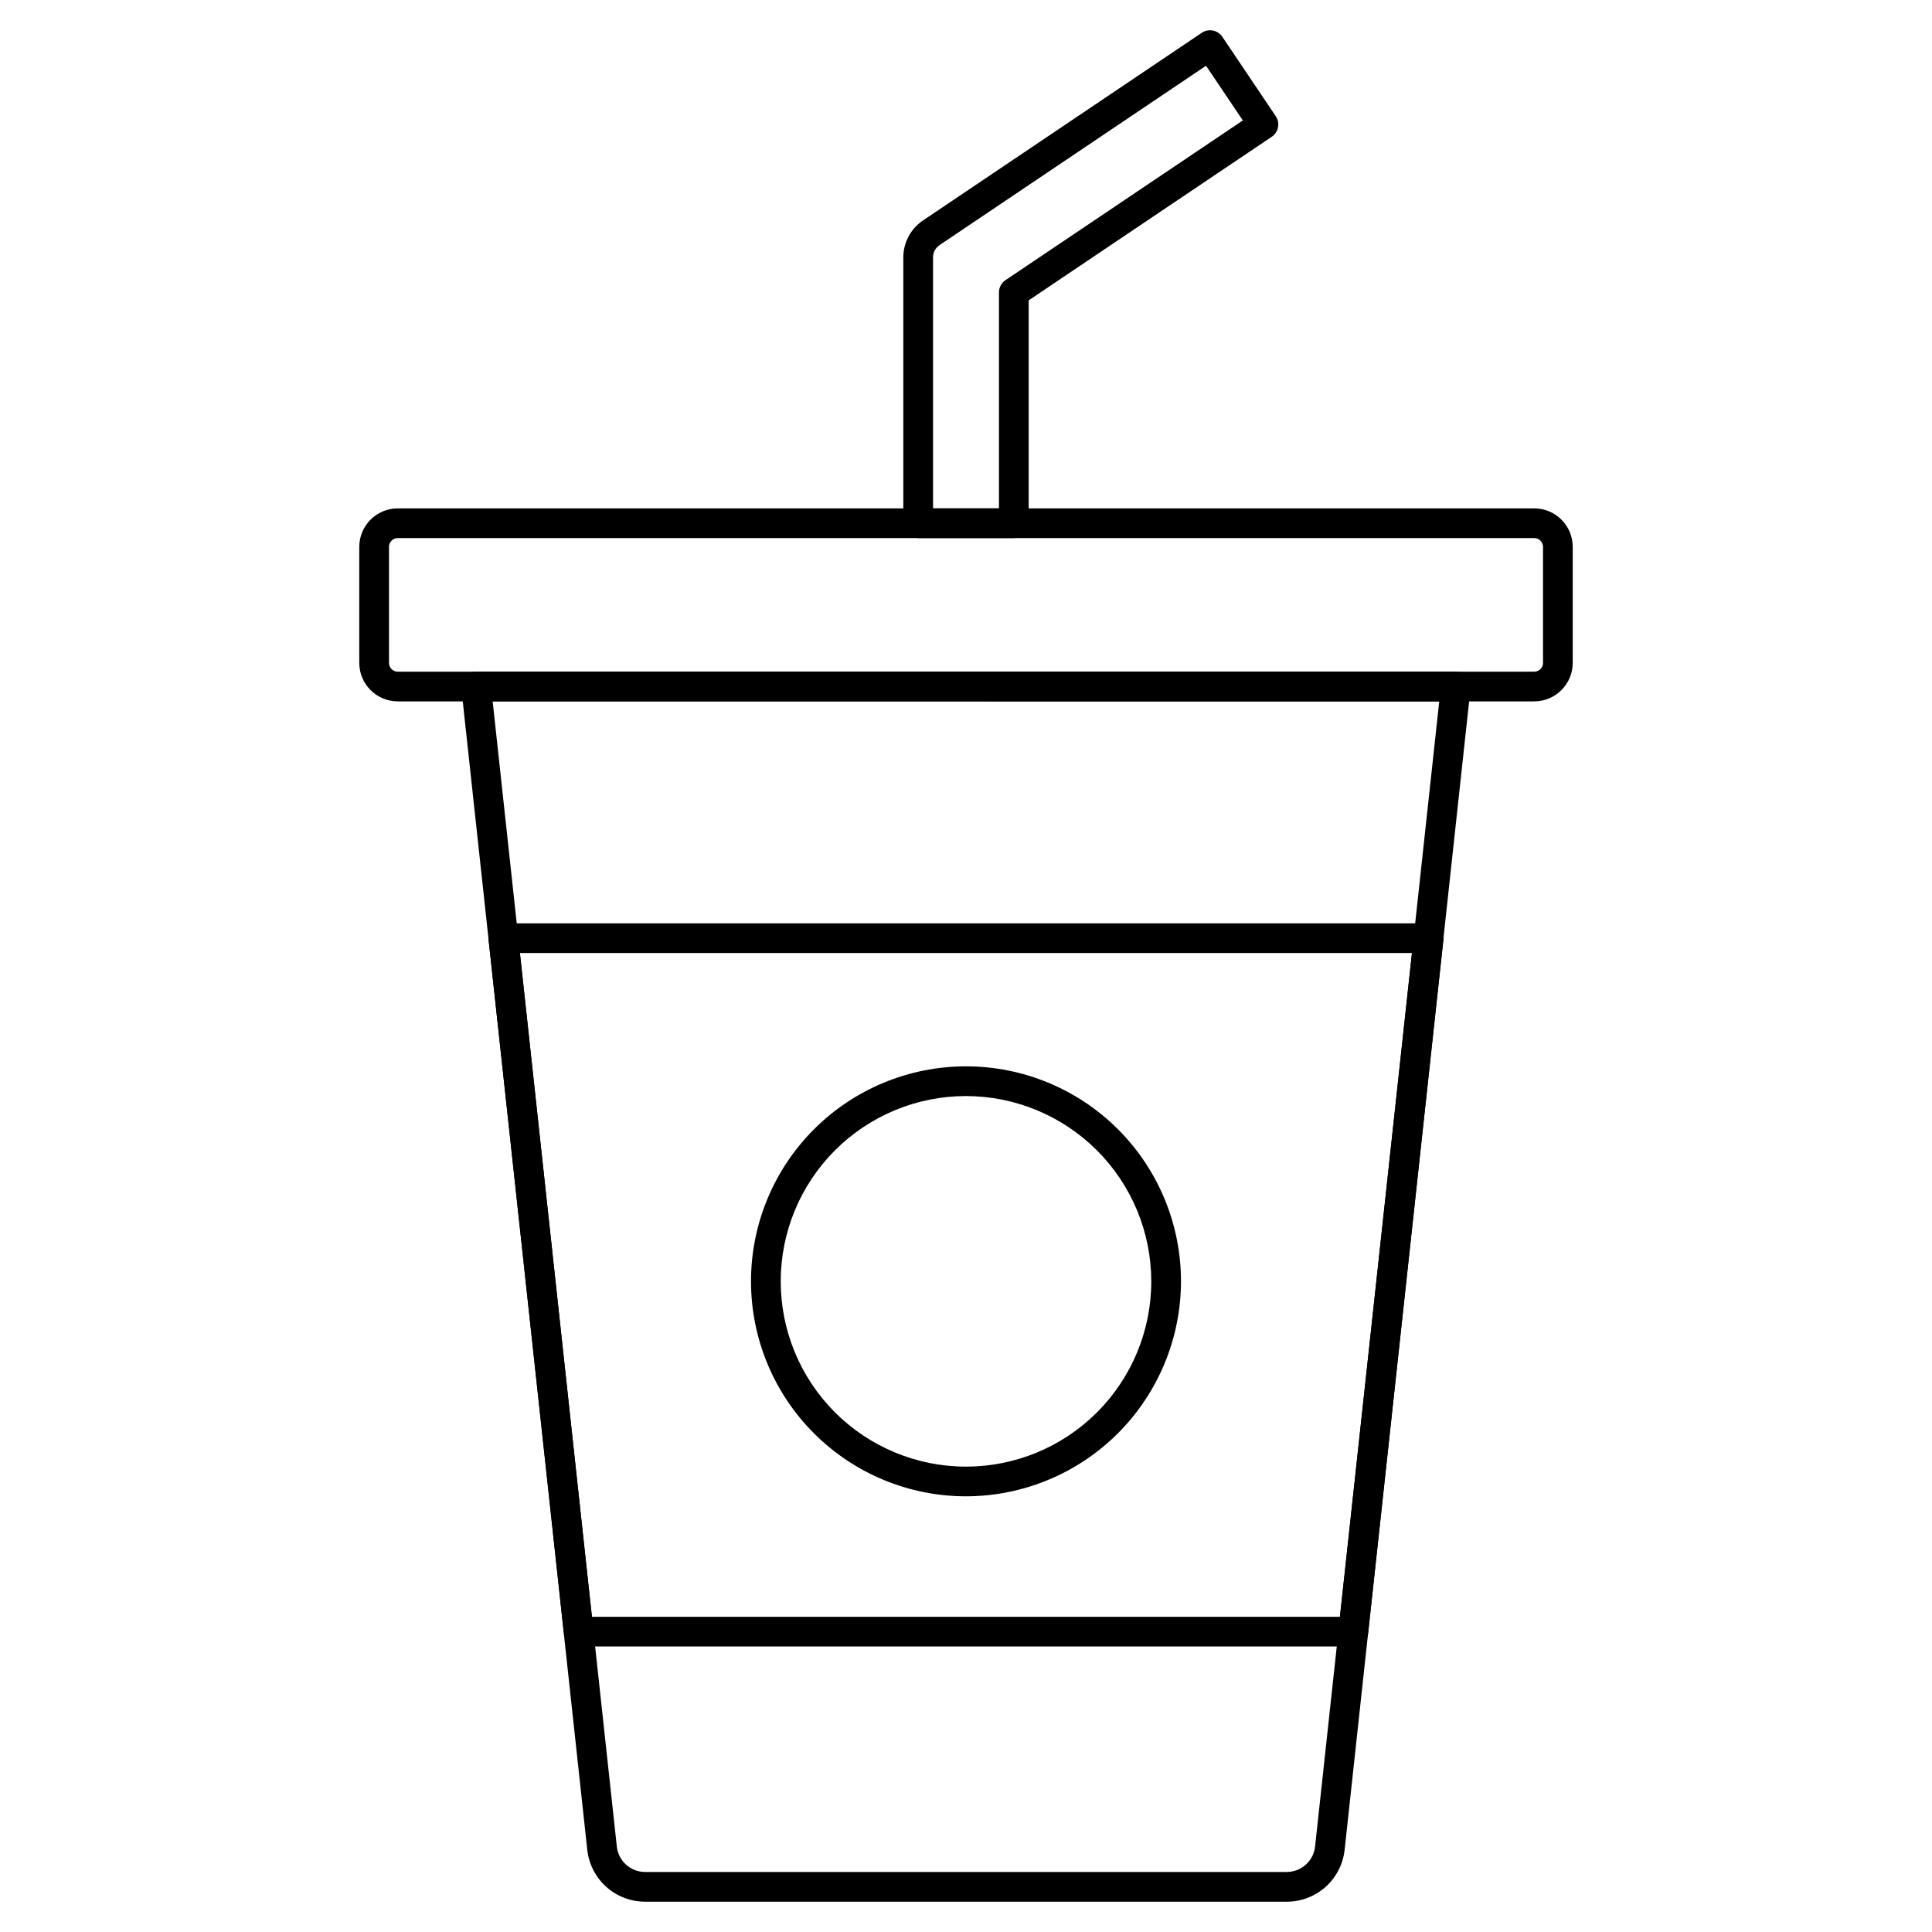
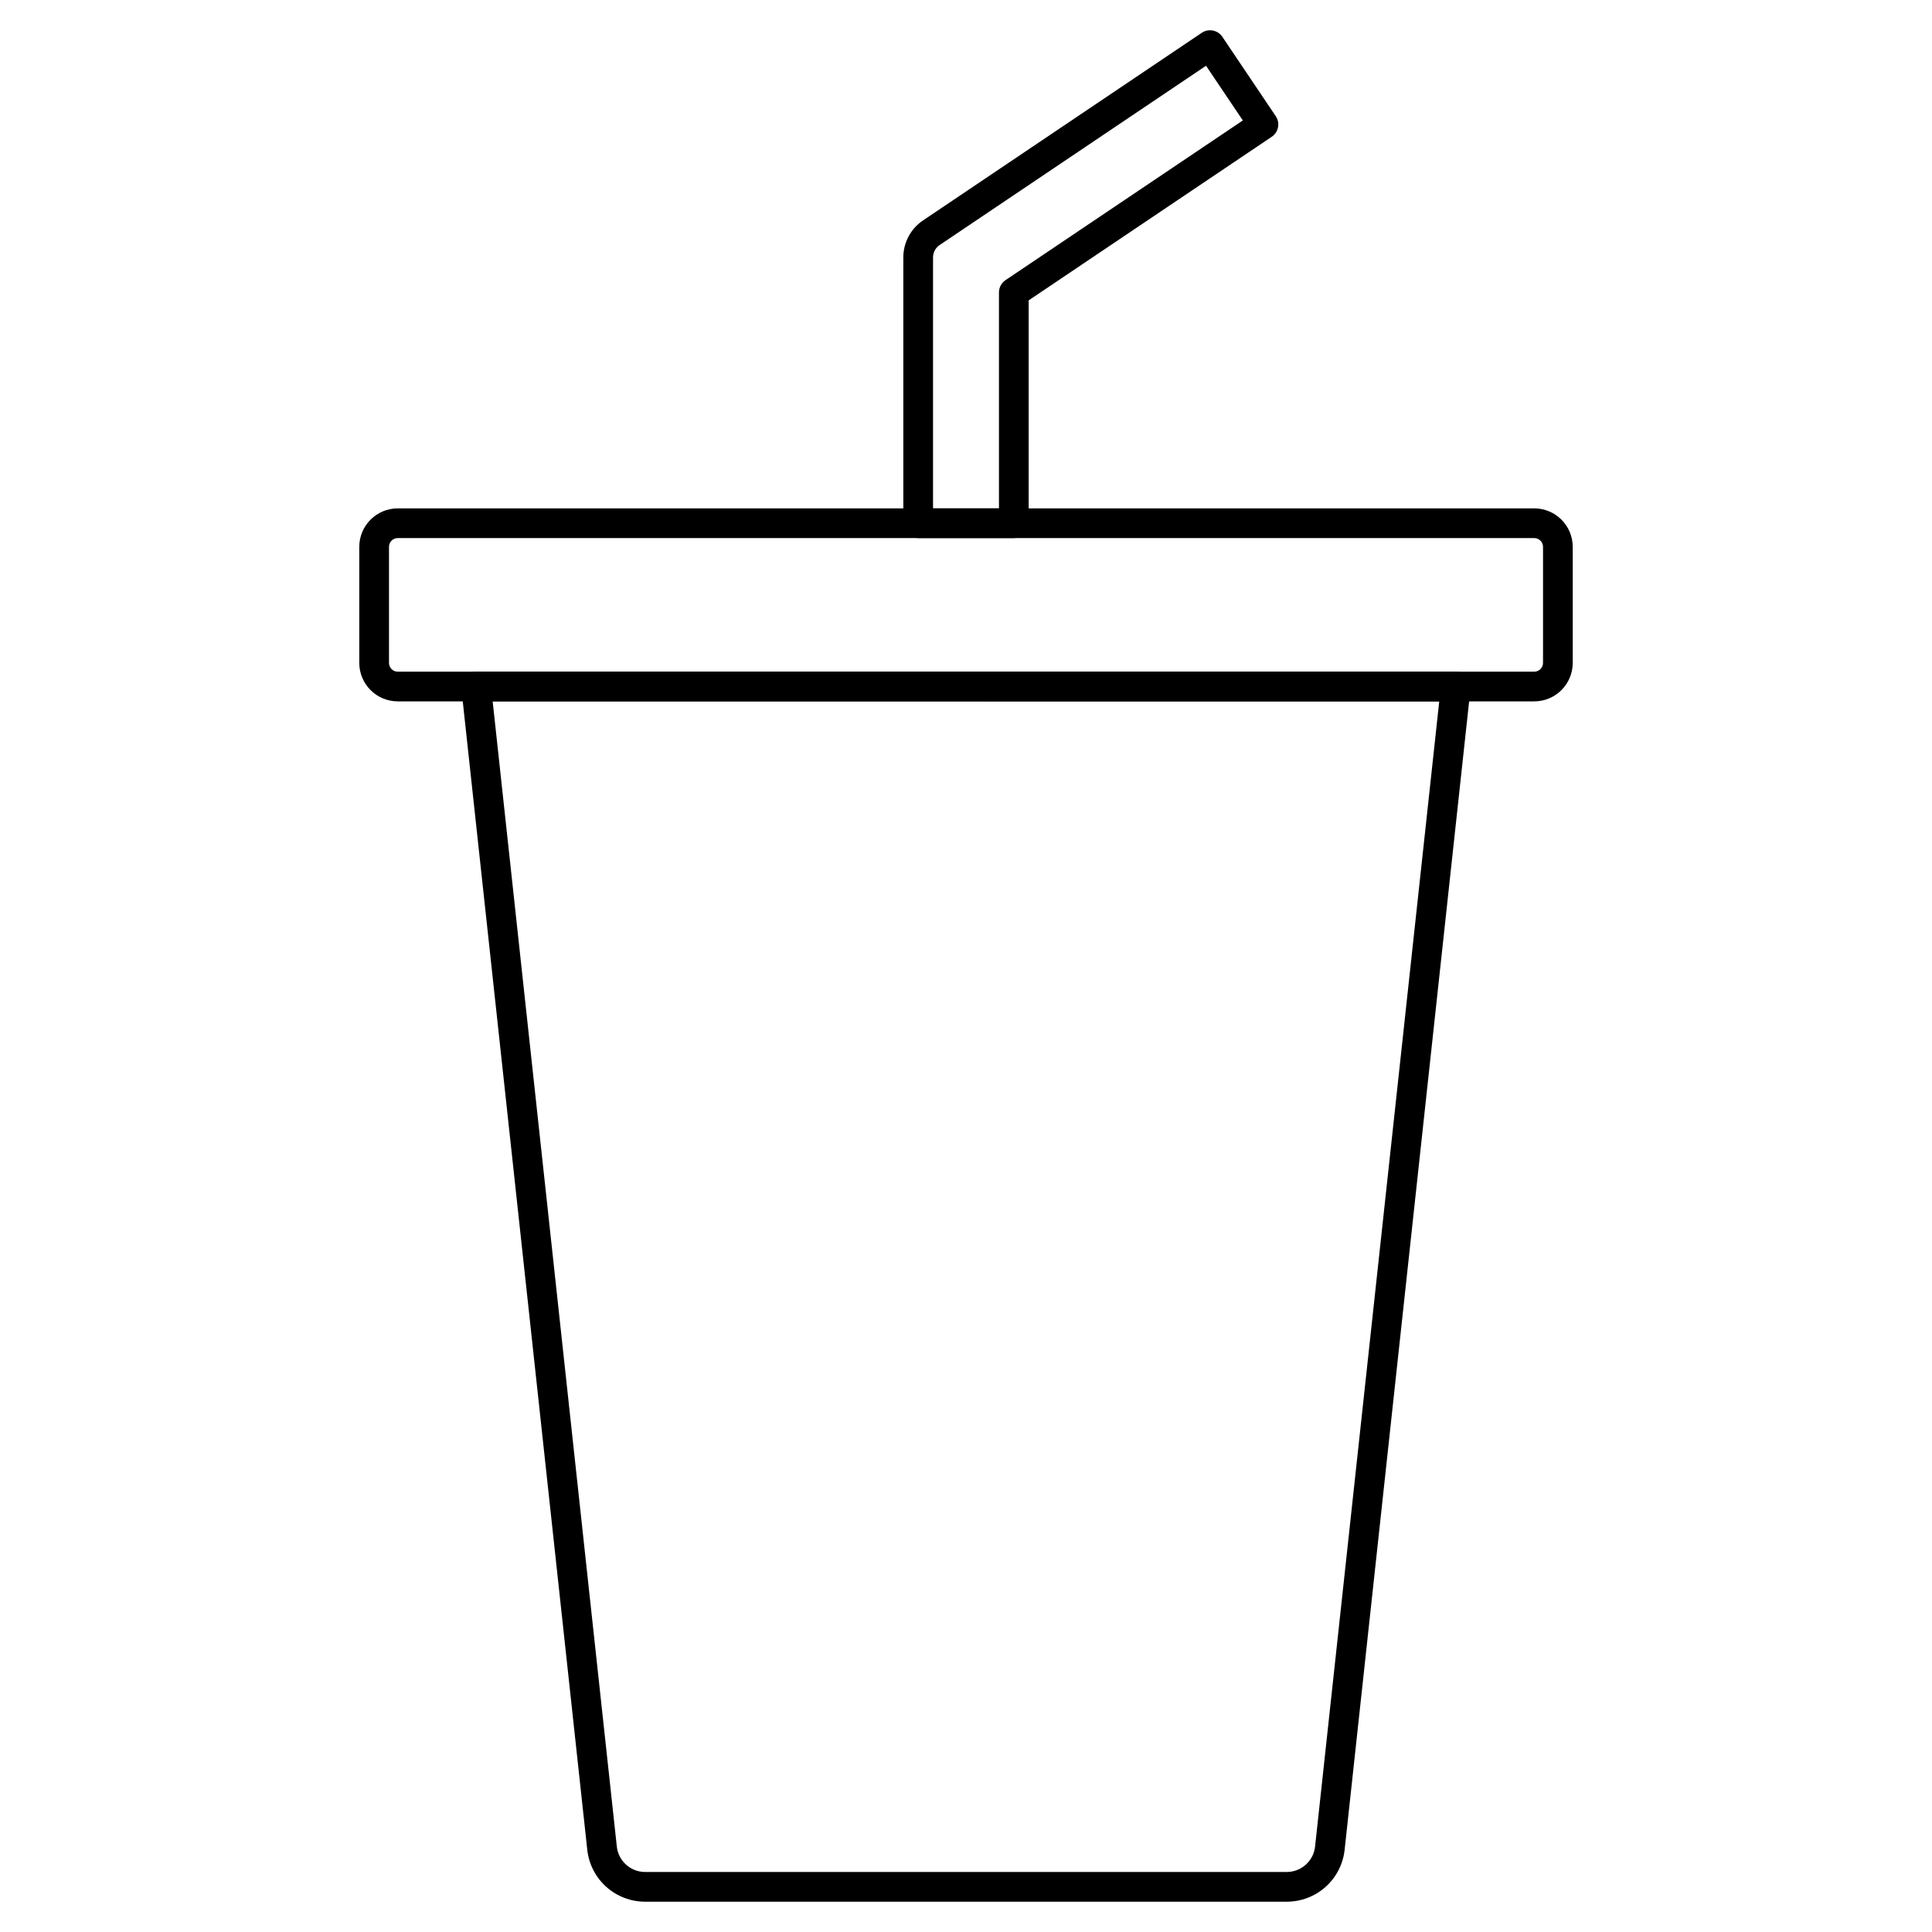
<svg xmlns="http://www.w3.org/2000/svg" fill="#000000" width="800px" height="800px" version="1.1" viewBox="144 144 512 512">
  <g>
    <path d="m484.99 647.97h-170.01c-3.809 0.004-7.484-1.398-10.32-3.941-2.836-2.547-4.625-6.047-5.031-9.836l-33.379-307.85h0.004c-0.121-1.113 0.238-2.227 0.992-3.059 0.75-0.832 1.82-1.305 2.941-1.297h259.62c1.117 0 2.18 0.473 2.926 1.305 0.746 0.832 1.105 1.941 0.984 3.051l-33.375 307.85c-0.402 3.785-2.195 7.289-5.027 9.836-2.836 2.543-6.512 3.945-10.32 3.941zm-210.43-318.11 32.902 303.48h-0.004c0.41 3.844 3.656 6.758 7.519 6.754h170.01c3.867 0.008 7.113-2.906 7.523-6.754l32.902-303.46z" />
-     <path d="m502.62 580.34h-205.27c-2.008 0-3.695-1.516-3.914-3.512l-19.961-183.78c-0.121-1.113 0.238-2.231 0.988-3.062 0.754-0.832 1.824-1.305 2.945-1.297h245.21c1.117 0 2.184 0.473 2.93 1.305 0.746 0.832 1.102 1.945 0.984 3.055l-19.965 183.78c-0.219 2.012-1.926 3.527-3.949 3.512zm-201.75-7.871 198.21-0.004 19.105-175.91-236.42 0.004z" />
    <path d="m550.6 329.87h-301.2c-5.625-0.008-10.18-4.566-10.188-10.191v-30.766c0.012-5.625 4.566-10.18 10.188-10.188h301.2c5.621 0.008 10.18 4.562 10.188 10.188v30.77-0.004c-0.008 5.625-4.562 10.184-10.188 10.191zm-301.2-43.273c-1.277 0.004-2.312 1.039-2.312 2.316v30.77-0.004c0 1.277 1.035 2.316 2.312 2.32h301.2c1.277-0.004 2.312-1.043 2.316-2.32v-30.766c-0.004-1.277-1.039-2.312-2.316-2.316z" />
-     <path d="m400 540.54c-15.113 0-29.602-6.004-40.289-16.688-10.684-10.688-16.688-25.176-16.688-40.289 0-15.109 6.004-29.602 16.688-40.285 10.688-10.684 25.176-16.688 40.289-16.688 15.109 0 29.602 6.004 40.285 16.688 10.684 10.684 16.688 25.176 16.688 40.285-0.02 15.105-6.027 29.586-16.707 40.27-10.68 10.68-25.164 16.688-40.266 16.707zm0-106.07v-0.004c-13.023 0-25.512 5.176-34.723 14.383-9.207 9.207-14.379 21.699-14.379 34.719 0 13.023 5.172 25.512 14.379 34.723 9.211 9.207 21.699 14.379 34.723 14.379 13.02 0 25.512-5.172 34.719-14.379 9.207-9.211 14.383-21.699 14.383-34.723-0.016-13.016-5.195-25.496-14.398-34.703-9.207-9.203-21.688-14.383-34.703-14.398z" />
    <path d="m412.67 286.59h-25.344c-2.172 0-3.938-1.762-3.938-3.938v-70.453c0.008-3.93 1.969-7.602 5.234-9.793l73.855-49.711c0.863-0.586 1.93-0.801 2.953-0.598 1.027 0.199 1.93 0.801 2.512 1.668l14.145 21.027h0.004c1.211 1.801 0.73 4.246-1.07 5.457l-64.414 43.352v59.039c0.004 1.047-0.41 2.051-1.148 2.793-0.738 0.742-1.742 1.156-2.789 1.156zm-21.406-7.871h17.473v-57.211c-0.004-1.309 0.648-2.535 1.734-3.266l62.895-42.324-9.758-14.492-70.59 47.508c-1.098 0.73-1.758 1.965-1.754 3.285z" />
  </g>
</svg>